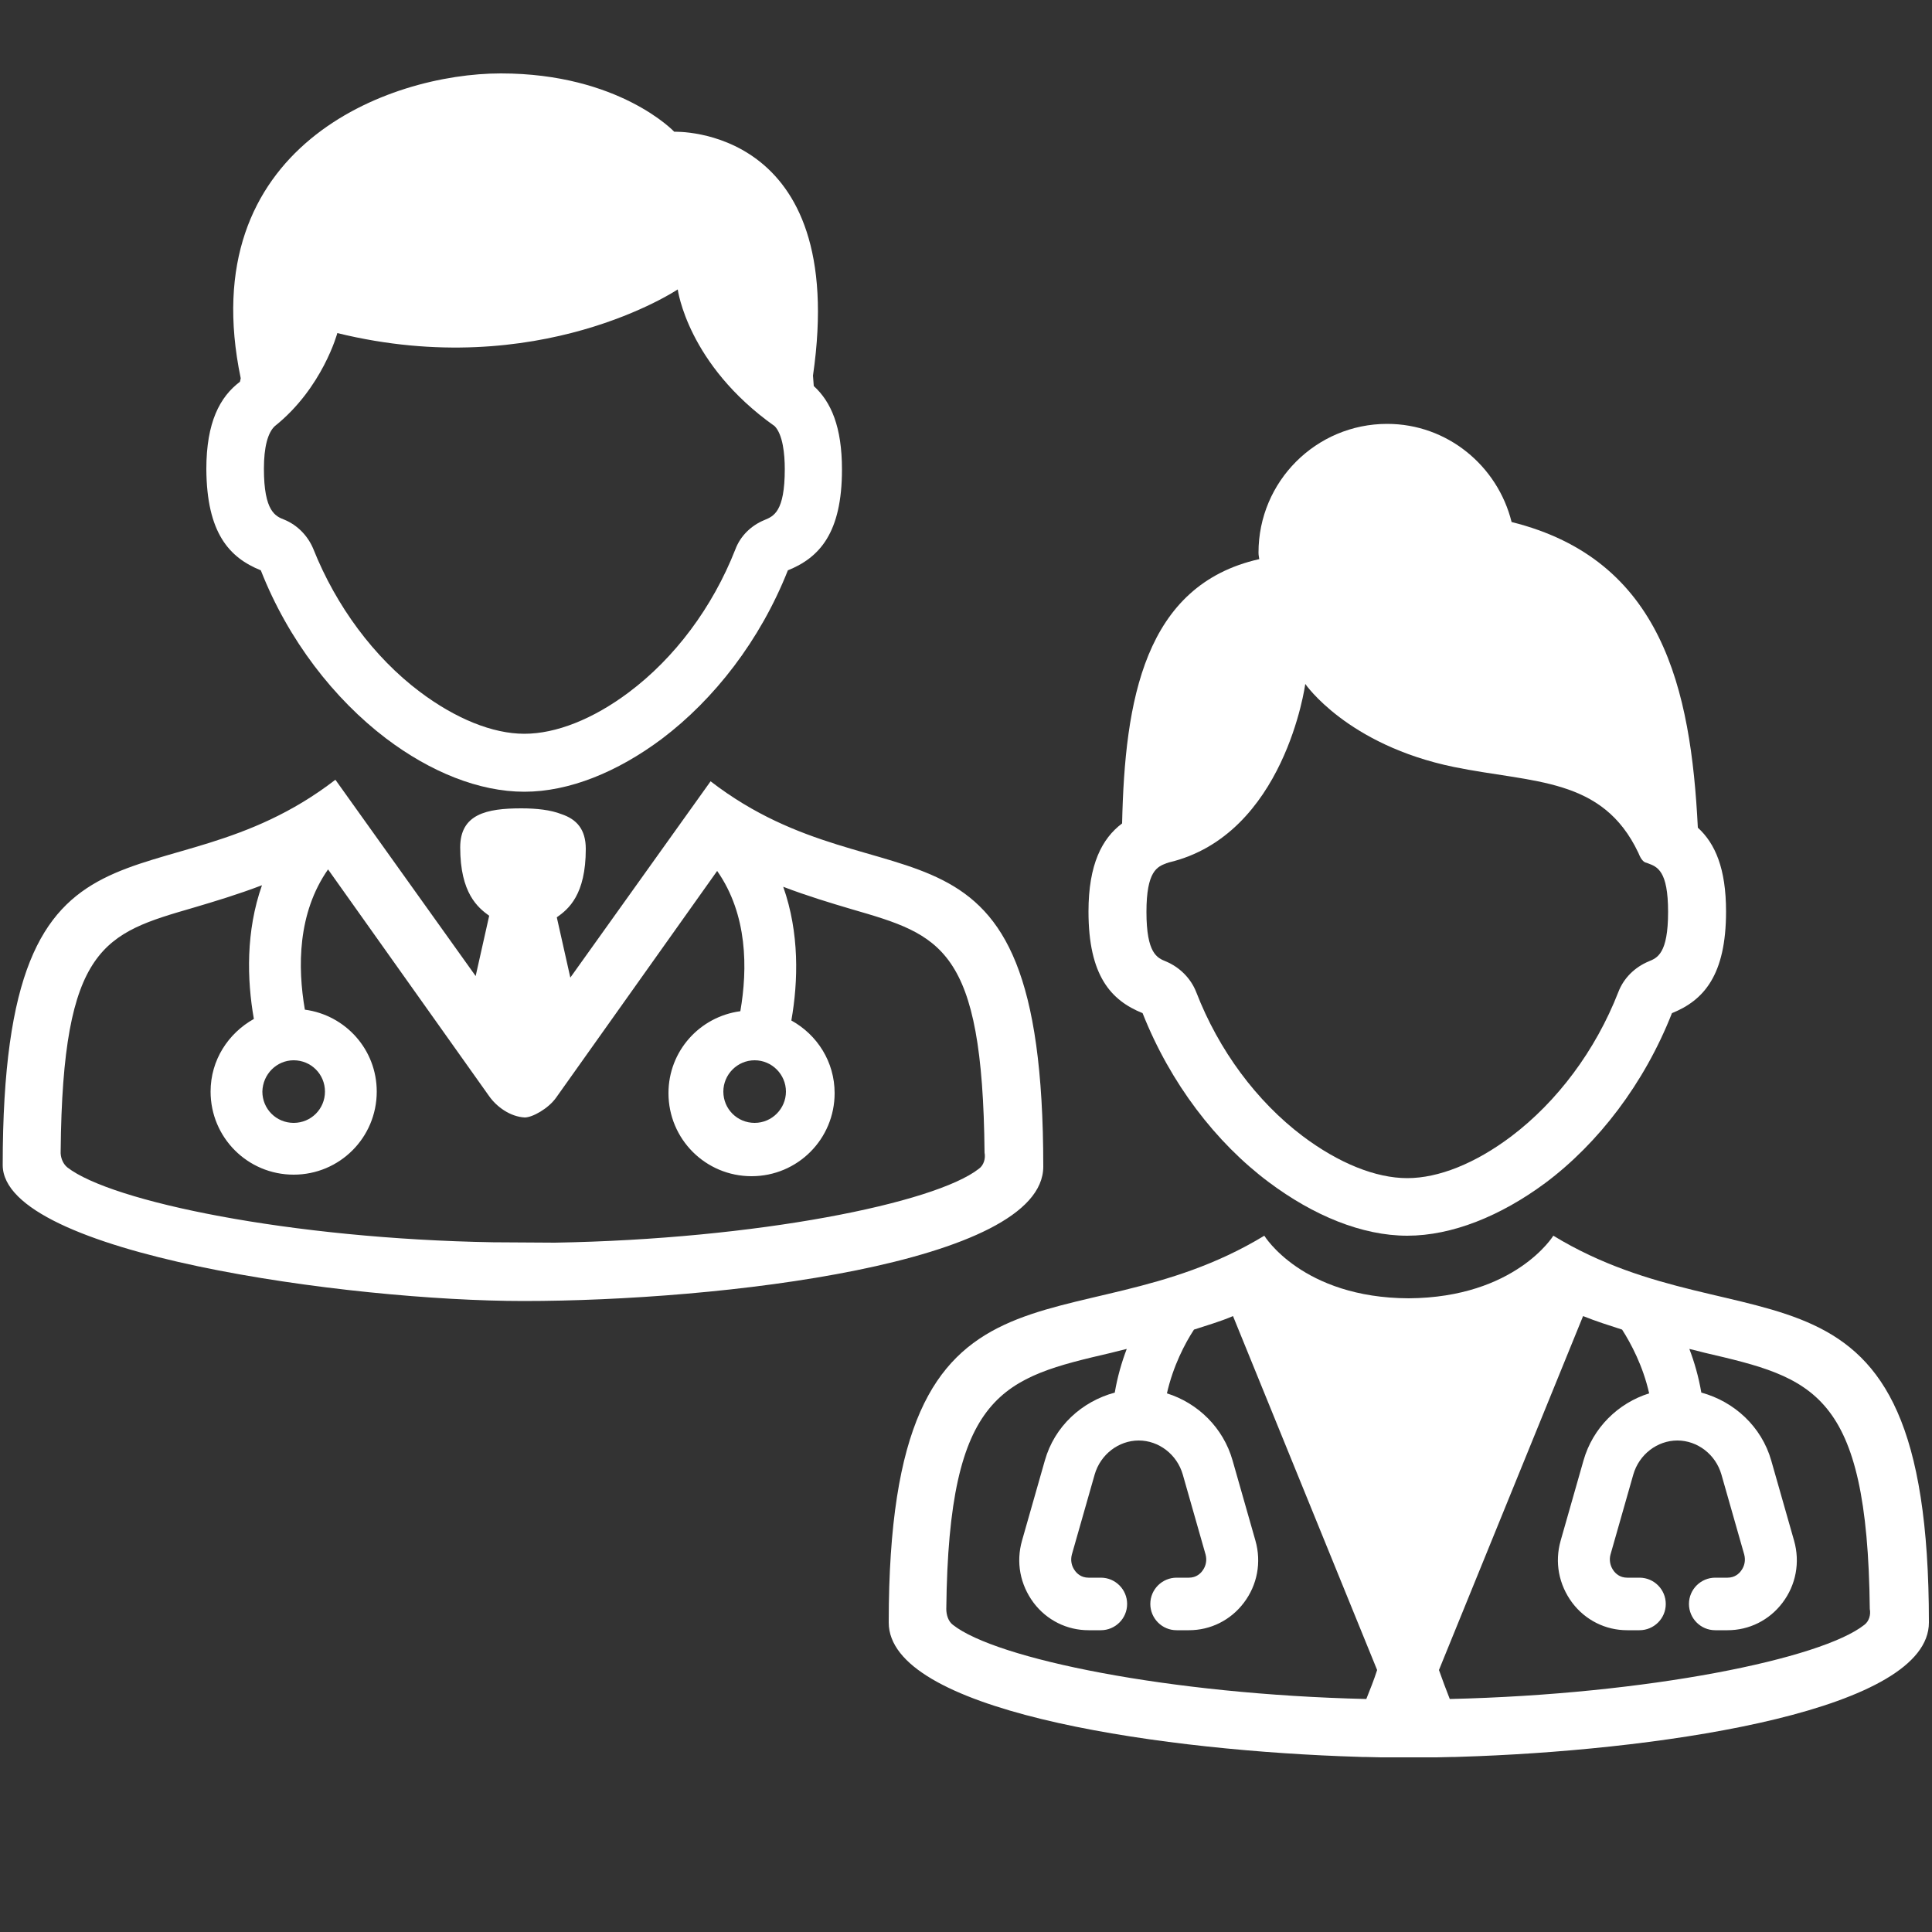
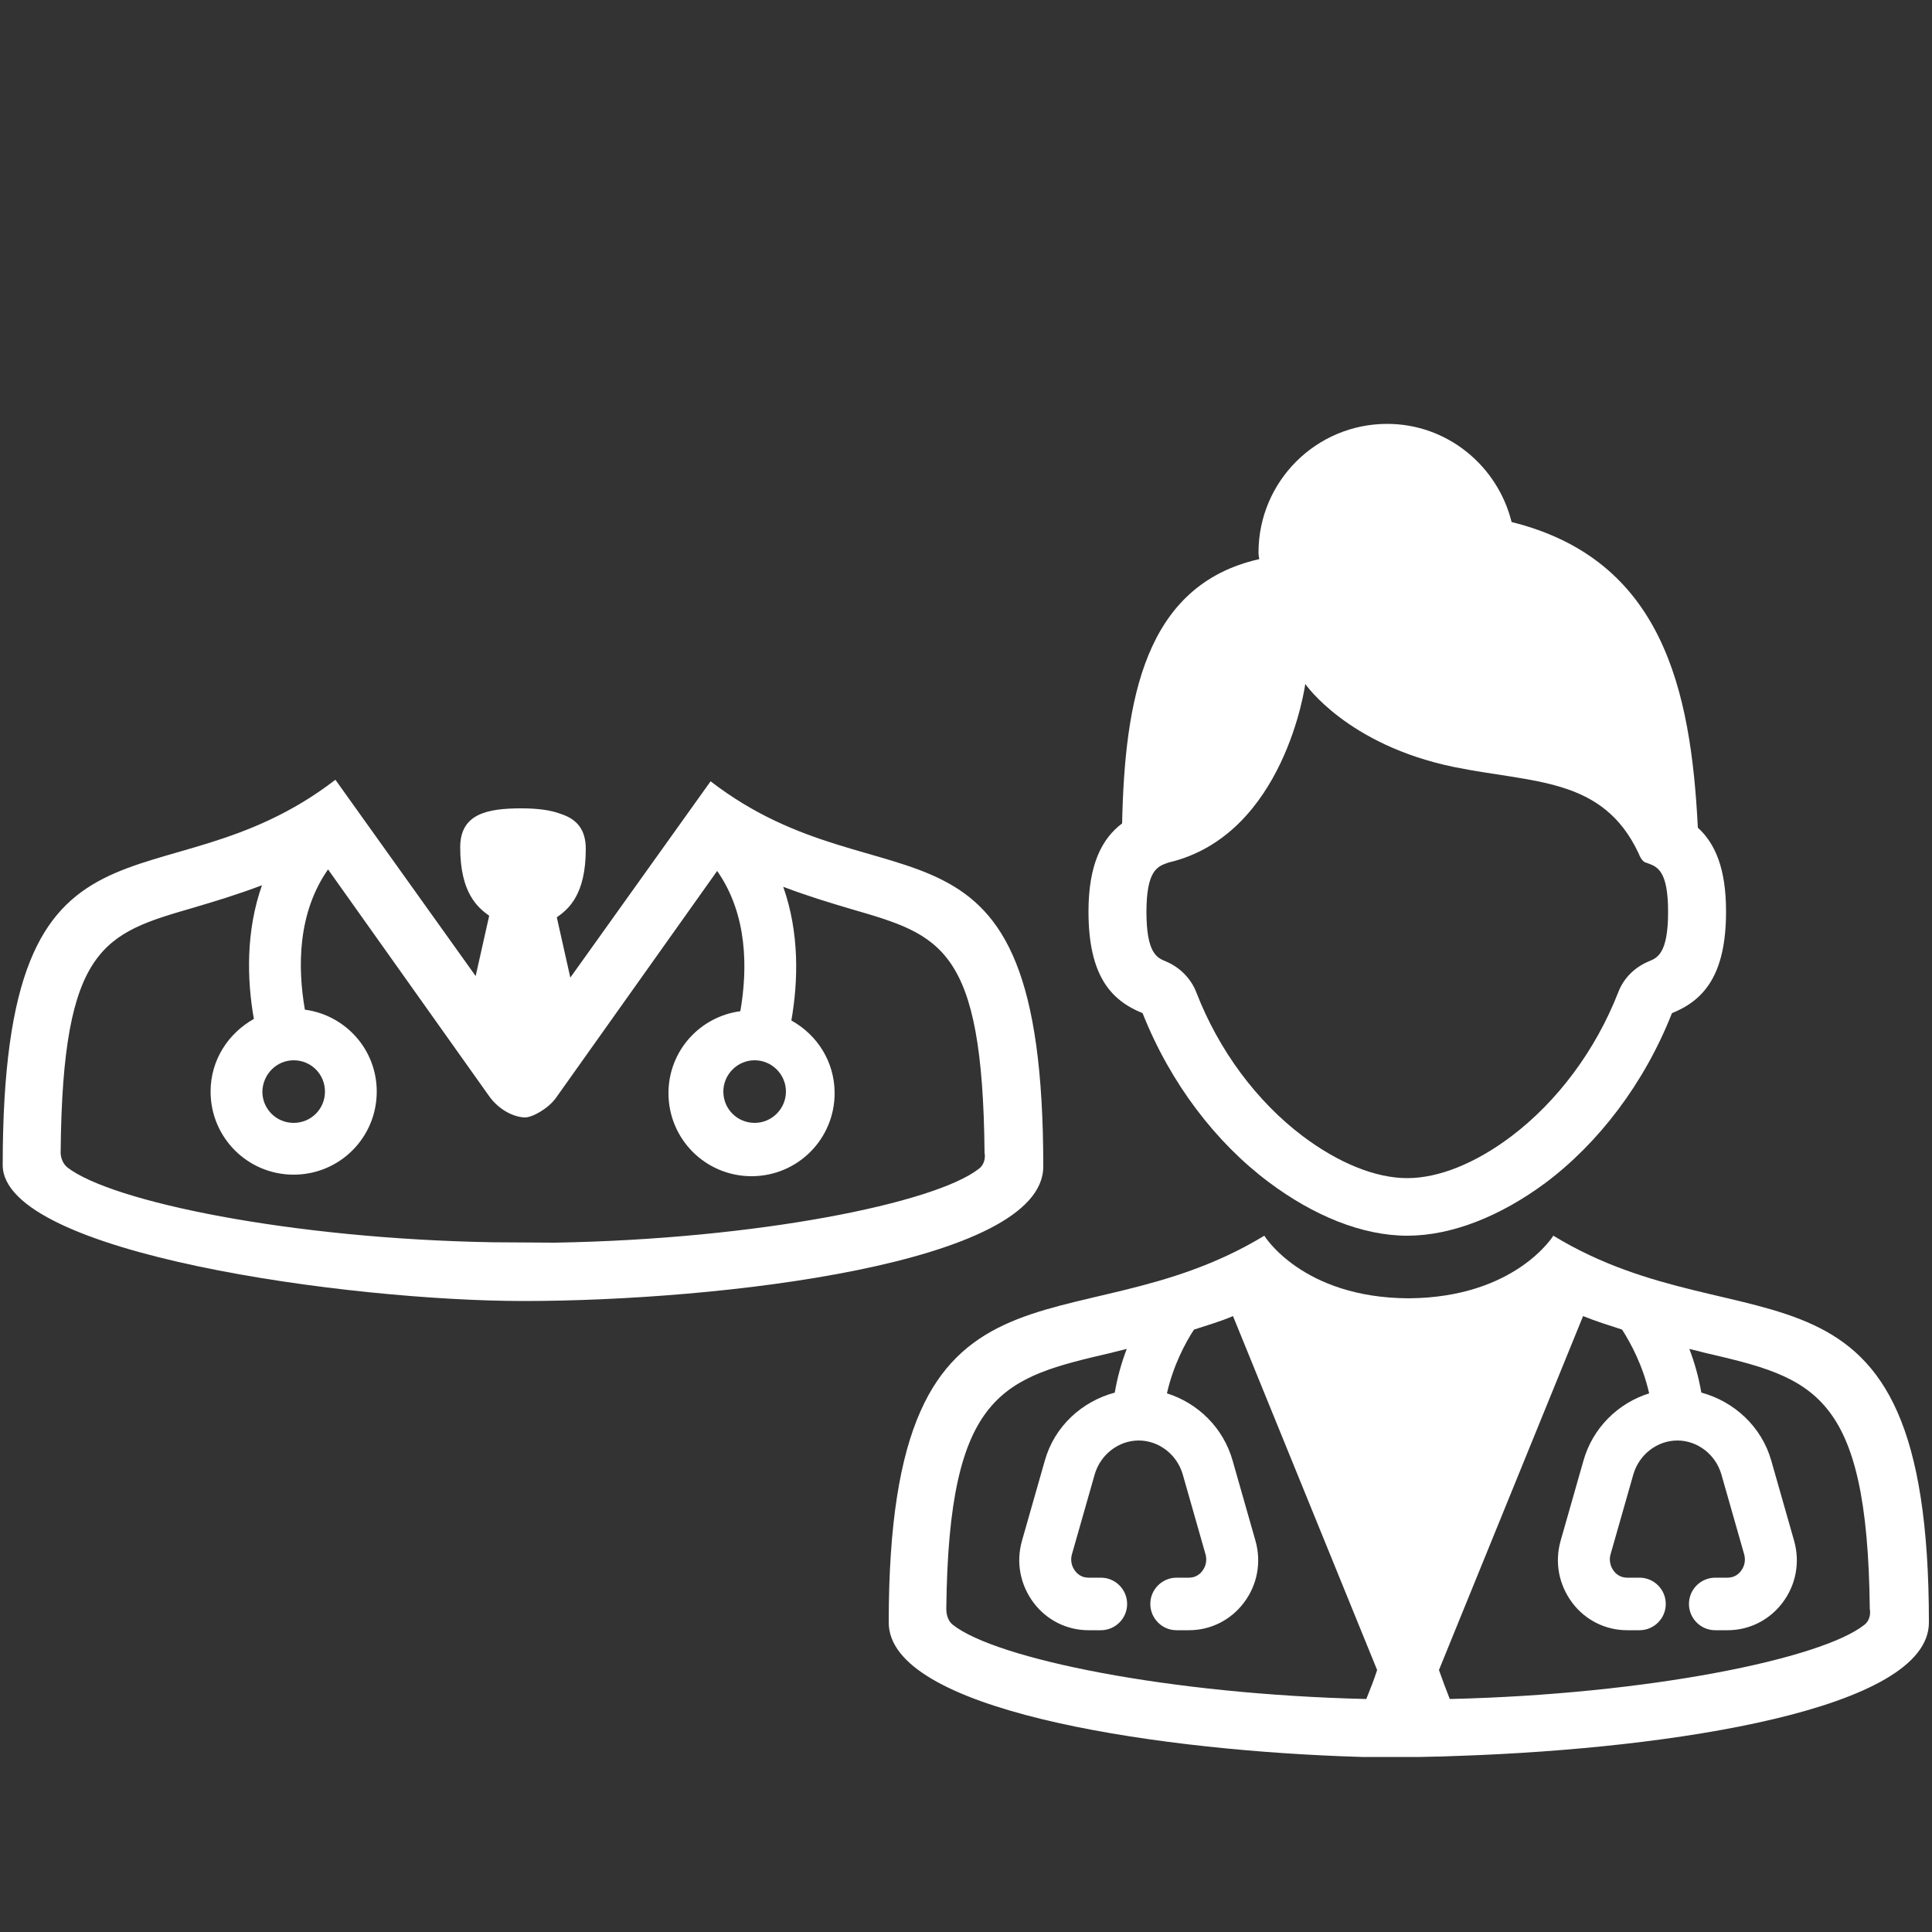
<svg xmlns="http://www.w3.org/2000/svg" version="1.1" id="Ebene_1" x="0px" y="0px" viewBox="0 0 500 500" style="enable-background:new 0 0 500 500;" xml:space="preserve">
  <rect x="0" y="0" width="500" height="500" fill="#333333" stroke="none" />
  <style type="text/css">
	.st0{fill:#FFFFFF;}
</style>
  <g>
-     <path class="st0" d="M499.2,419.9c0-102.3-47.3-69.7-97.2-100.1c0,0-9.8,16-37.4,16.2c-27.6-0.1-37.4-16.2-37.4-16.2   c-50,30.4-97.2-2.2-97.2,100.1c0,22.5,66.5,32.6,116.8,34.6c0,0,0,0,0,0h0c1.9,0.1,3.8,0.1,5.7,0.2c0.2,0,0.4,0,0.6,0   c1.5,0,2.9,0.1,4.3,0.1c0.2,0,0.4,0,0.5,0c1.2,0,2.5,0,3.7,0c0.6,0,1.2,0,1.8,0c0.2,0,0.5,0,0.8,0c0.1,0,0.3,0,0.4,0   c0.1,0,0.3,0,0.4,0c0.2,0,0.5,0,0.8,0c0.6,0,1.2,0,1.8,0c1.2,0,2.4,0,3.7,0c0.2,0,0.4,0,0.5,0c1.4,0,2.9-0.1,4.3-0.1   c0.2,0,0.4,0,0.6,0c1.9-0.1,3.8-0.1,5.7-0.2h0c0,0,0,0,0,0C432.7,452.5,499.2,442.4,499.2,419.9z M246.6,420.5   c-1.2-0.9-1.7-2.6-1.7-4.1c0.6-56.4,14.8-59.8,42.7-66.3c1.2-0.3,2.7-0.7,4-1c-1.3,3.4-2.4,7.2-3.1,11.3   c-8.5,2.3-15.6,8.7-18.1,17.6l-5.9,20.7c-1.6,5.6-0.5,11.4,3,16.1c3.4,4.5,8.6,7.1,14.2,7.1h3.2c3.7,0,6.8-3,6.8-6.8   c0-3.7-3-6.8-6.8-6.8h-3.2c-1.9,0-3-1.1-3.5-1.8c-0.9-1.2-1.2-2.7-0.8-4.2l5.9-20.7c1.5-5.2,6.2-8.8,11.4-8.8   c5.2,0,9.9,3.6,11.4,8.8l5.9,20.7c0.4,1.5,0.1,3-0.8,4.2c-0.5,0.7-1.6,1.8-3.5,1.8h-3.2c-3.7,0-6.8,3-6.8,6.8c0,3.7,3,6.8,6.8,6.8   h3.2c5.6,0,10.8-2.6,14.2-7.1c3.5-4.6,4.6-10.5,3-16.1l-5.9-20.7c-2.4-8.5-9-14.9-17-17.4c1.6-7.1,4.7-13,7-16.5   c3.3-1.1,6.6-2,10.1-3.5l37.3,91.6c-0.8,2.5-1.8,5-2.8,7.5C302.5,438.5,257.7,429.3,246.6,420.5z M482.5,420.5   c-11.1,8.8-55.9,18-107.3,19.2c-1-2.5-1.9-5-2.8-7.5l37.3-91.6c3.5,1.4,6.7,2.4,10.1,3.5c2.3,3.6,5.4,9.4,7,16.5   c-8,2.5-14.6,8.9-17,17.4l-5.9,20.7c-1.6,5.6-0.5,11.4,3,16.1c3.4,4.5,8.6,7.1,14.2,7.1h3.2c3.7,0,6.8-3,6.8-6.8   c0-3.7-3-6.8-6.8-6.8h-3.2c-1.9,0-3-1.1-3.5-1.8c-0.9-1.2-1.2-2.8-0.8-4.2l5.9-20.7c1.5-5.2,6.2-8.8,11.4-8.8s9.9,3.6,11.4,8.8   l5.9,20.7c0.4,1.5,0.1,3-0.8,4.2c-0.5,0.7-1.6,1.8-3.5,1.8h-3.2c-3.7,0-6.8,3-6.8,6.8c0,3.7,3,6.8,6.8,6.8h3.2   c5.6,0,10.8-2.6,14.2-7.1c3.5-4.6,4.6-10.5,3-16.1l-5.9-20.7c-2.5-8.8-9.6-15.3-18.1-17.6c-0.7-4.1-1.8-7.9-3.1-11.3   c1.3,0.3,2.8,0.7,4,1c27.9,6.5,42.1,9.9,42.7,66.3C484.2,417.9,483.7,419.6,482.5,420.5z" />
+     <path class="st0" d="M499.2,419.9c0-102.3-47.3-69.7-97.2-100.1c0,0-9.8,16-37.4,16.2c-27.6-0.1-37.4-16.2-37.4-16.2   c-50,30.4-97.2-2.2-97.2,100.1c0,22.5,66.5,32.6,116.8,34.6c0,0,0,0,0,0h0c1.9,0.1,3.8,0.1,5.7,0.2c0.2,0,0.4,0,0.6,0   c0.2,0,0.4,0,0.5,0c1.2,0,2.5,0,3.7,0c0.6,0,1.2,0,1.8,0c0.2,0,0.5,0,0.8,0c0.1,0,0.3,0,0.4,0   c0.1,0,0.3,0,0.4,0c0.2,0,0.5,0,0.8,0c0.6,0,1.2,0,1.8,0c1.2,0,2.4,0,3.7,0c0.2,0,0.4,0,0.5,0c1.4,0,2.9-0.1,4.3-0.1   c0.2,0,0.4,0,0.6,0c1.9-0.1,3.8-0.1,5.7-0.2h0c0,0,0,0,0,0C432.7,452.5,499.2,442.4,499.2,419.9z M246.6,420.5   c-1.2-0.9-1.7-2.6-1.7-4.1c0.6-56.4,14.8-59.8,42.7-66.3c1.2-0.3,2.7-0.7,4-1c-1.3,3.4-2.4,7.2-3.1,11.3   c-8.5,2.3-15.6,8.7-18.1,17.6l-5.9,20.7c-1.6,5.6-0.5,11.4,3,16.1c3.4,4.5,8.6,7.1,14.2,7.1h3.2c3.7,0,6.8-3,6.8-6.8   c0-3.7-3-6.8-6.8-6.8h-3.2c-1.9,0-3-1.1-3.5-1.8c-0.9-1.2-1.2-2.7-0.8-4.2l5.9-20.7c1.5-5.2,6.2-8.8,11.4-8.8   c5.2,0,9.9,3.6,11.4,8.8l5.9,20.7c0.4,1.5,0.1,3-0.8,4.2c-0.5,0.7-1.6,1.8-3.5,1.8h-3.2c-3.7,0-6.8,3-6.8,6.8c0,3.7,3,6.8,6.8,6.8   h3.2c5.6,0,10.8-2.6,14.2-7.1c3.5-4.6,4.6-10.5,3-16.1l-5.9-20.7c-2.4-8.5-9-14.9-17-17.4c1.6-7.1,4.7-13,7-16.5   c3.3-1.1,6.6-2,10.1-3.5l37.3,91.6c-0.8,2.5-1.8,5-2.8,7.5C302.5,438.5,257.7,429.3,246.6,420.5z M482.5,420.5   c-11.1,8.8-55.9,18-107.3,19.2c-1-2.5-1.9-5-2.8-7.5l37.3-91.6c3.5,1.4,6.7,2.4,10.1,3.5c2.3,3.6,5.4,9.4,7,16.5   c-8,2.5-14.6,8.9-17,17.4l-5.9,20.7c-1.6,5.6-0.5,11.4,3,16.1c3.4,4.5,8.6,7.1,14.2,7.1h3.2c3.7,0,6.8-3,6.8-6.8   c0-3.7-3-6.8-6.8-6.8h-3.2c-1.9,0-3-1.1-3.5-1.8c-0.9-1.2-1.2-2.8-0.8-4.2l5.9-20.7c1.5-5.2,6.2-8.8,11.4-8.8s9.9,3.6,11.4,8.8   l5.9,20.7c0.4,1.5,0.1,3-0.8,4.2c-0.5,0.7-1.6,1.8-3.5,1.8h-3.2c-3.7,0-6.8,3-6.8,6.8c0,3.7,3,6.8,6.8,6.8h3.2   c5.6,0,10.8-2.6,14.2-7.1c3.5-4.6,4.6-10.5,3-16.1l-5.9-20.7c-2.5-8.8-9.6-15.3-18.1-17.6c-0.7-4.1-1.8-7.9-3.1-11.3   c1.3,0.3,2.8,0.7,4,1c27.9,6.5,42.1,9.9,42.7,66.3C484.2,417.9,483.7,419.6,482.5,420.5z" />
    <path class="st0" d="M295.7,262.2c7.2,18.2,19,33.5,32.6,43.7c11.6,8.7,24.2,13.9,35.9,13.9c11.6,0,24.2-5.1,35.8-13.7   c13.6-10.2,25.5-25.6,32.7-43.9c8.2-3.3,14-9.8,14-26.3c0-11.1-2.8-17.6-7.3-21.7c-1.8-35.9-9.2-69.4-48.2-79.1   c-3.6-14.5-16.6-25.4-32.2-25.4c-18.4,0-33.3,14.9-33.3,33.3c0,0.6,0.1,1.1,0.2,1.7c-29.8,6.7-34.8,36.6-35.5,68.4   c-5.2,3.9-8.7,10.6-8.7,22.8C281.7,252.5,287.5,258.9,295.7,262.2z M301.9,223.4l0.6-0.2c30-7.1,35.3-46.1,35.3-46.2   c0,0,10.8,15.8,38.5,21.5c20.6,4.2,38.4,2.6,47.7,22.2c0,0,0,0,0,0c0.5,1.3,1.1,2.2,1.8,2.5l0.6,0.2c2.5,0.9,5.3,1.9,5.3,12.6   c0,10.8-2.8,11.9-5,12.8c-3.6,1.5-6.5,4.3-7.9,8c-5.9,15.1-15.8,28.3-27.7,37.3c-9.3,7-18.8,10.8-26.9,10.8   c-8.2,0-17.8-3.9-27.1-10.9c-11.9-9-21.7-22.2-27.5-37.2c-1.4-3.6-4.3-6.5-7.9-8c-2.2-0.9-5-2-5-12.8   C296.7,225.4,299.5,224.3,301.9,223.4z" />
  </g>
  <g>
    <g>
-       <path class="st0" d="M67.5,147.6c7.1,18.1,19,33.3,32.4,43.5c11.5,8.7,24.1,13.8,35.8,13.8c11.6,0,24.1-5.1,35.6-13.7    c13.5-10.2,25.4-25.4,32.6-43.6c8.2-3.3,14-9.7,14-26.1c0-11-2.8-17.5-7.3-21.6l-0.2-2.7c9.4-64.9-35.9-63.1-35.9-63.1    S160.3,19,129.6,19c-29.1,0-79.8,19-67.3,78.9l-0.2,0.9c-5.2,3.9-8.7,10.5-8.7,22.6C53.5,137.9,59.3,144.3,67.5,147.6z     M71.1,110.3c12.4-9.9,16.2-24.1,16.2-24.1c52.2,12.8,88.1-11.3,88.1-11.3s2.5,19.4,25.1,35.4c2.1,2.2,2.6,7.2,2.6,11.1    c0,11.1-2.9,12.2-5.3,13.2c-3.4,1.4-6.2,4.1-7.5,7.6c-5.9,15-15.7,28.1-27.6,37c-9.2,6.9-18.8,10.7-27,10.7    c-8.2,0-17.8-3.9-27.1-10.9c-11.8-8.9-21.6-22.1-27.5-36.9c-1.4-3.4-4.1-6.2-7.5-7.6c-2.3-0.9-5.3-2.1-5.3-13.2    C68.3,115.7,69.3,112,71.1,110.3z" />
-     </g>
+       </g>
    <path class="st0" d="M183.9,202.2L147.6,253l-3.5-15.6c3-2.1,7.5-5.8,7.5-17.7c0-5.1-2.4-7.7-6.3-9c-2.8-1.1-6.4-1.5-10.4-1.5   c-9,0-15.8,1.5-15.8,10.1c0,11.9,4.6,15.6,7.5,17.7l-3.5,15.6l-36.3-50.8c-45.4,35-86.1,0-86.1,99.7c0,23,90,35.2,134.8,35.2   c50.4,0,134.5-9.6,134.5-34.8C270,202.2,229.3,237.2,183.9,202.2z M203.4,282.5c0,4.4-3.6,8.1-8.1,8.1s-8.1-3.6-8.1-8.1   c0-4.4,3.6-8.1,8.1-8.1S203.4,278.1,203.4,282.5z M76,274.4c4.5,0,8.1,3.6,8.1,8.1c0,4.5-3.6,8.1-8.1,8.1c-4.5,0-8.1-3.6-8.1-8.1   C68,278,71.6,274.4,76,274.4z M253.3,302.5c-11.4,8.9-57.4,18.2-109.7,19.1l-16-0.1c-52.3-0.9-98.8-10.5-110.2-19.4   c-1.2-1-1.8-2.7-1.7-4.2c0.5-53.2,11.3-56.3,34.4-63c5.4-1.6,11.4-3.4,17.7-5.8c-4.2,11.9-3.9,24.4-2.1,34.6   c-6.6,3.7-11.2,10.6-11.2,18.8c0,11.9,9.6,21.5,21.5,21.5c11.9,0,21.5-9.6,21.5-21.5c0-10.9-8.1-19.8-18.6-21.2   c-1.9-11-1.9-25,6-36.3l41.7,58.7c1.9,2.7,5.4,5.3,9.2,5.5c2,0,6.1-2.3,8.1-5.1l41.7-58.7c7.9,11.3,7.9,25.3,6,36.3   c-10.5,1.4-18.6,10.3-18.6,21.2c0,11.9,9.6,21.5,21.5,21.5c11.9,0,21.5-9.6,21.5-21.5c0-8.1-4.5-15.1-11.2-18.8   c1.8-10.2,2.1-22.7-2.1-34.6c6.3,2.4,12.3,4.2,17.7,5.8c23.1,6.7,33.9,9.8,34.4,63C255.1,299.8,254.6,301.6,253.3,302.5z" />
  </g>
</svg>